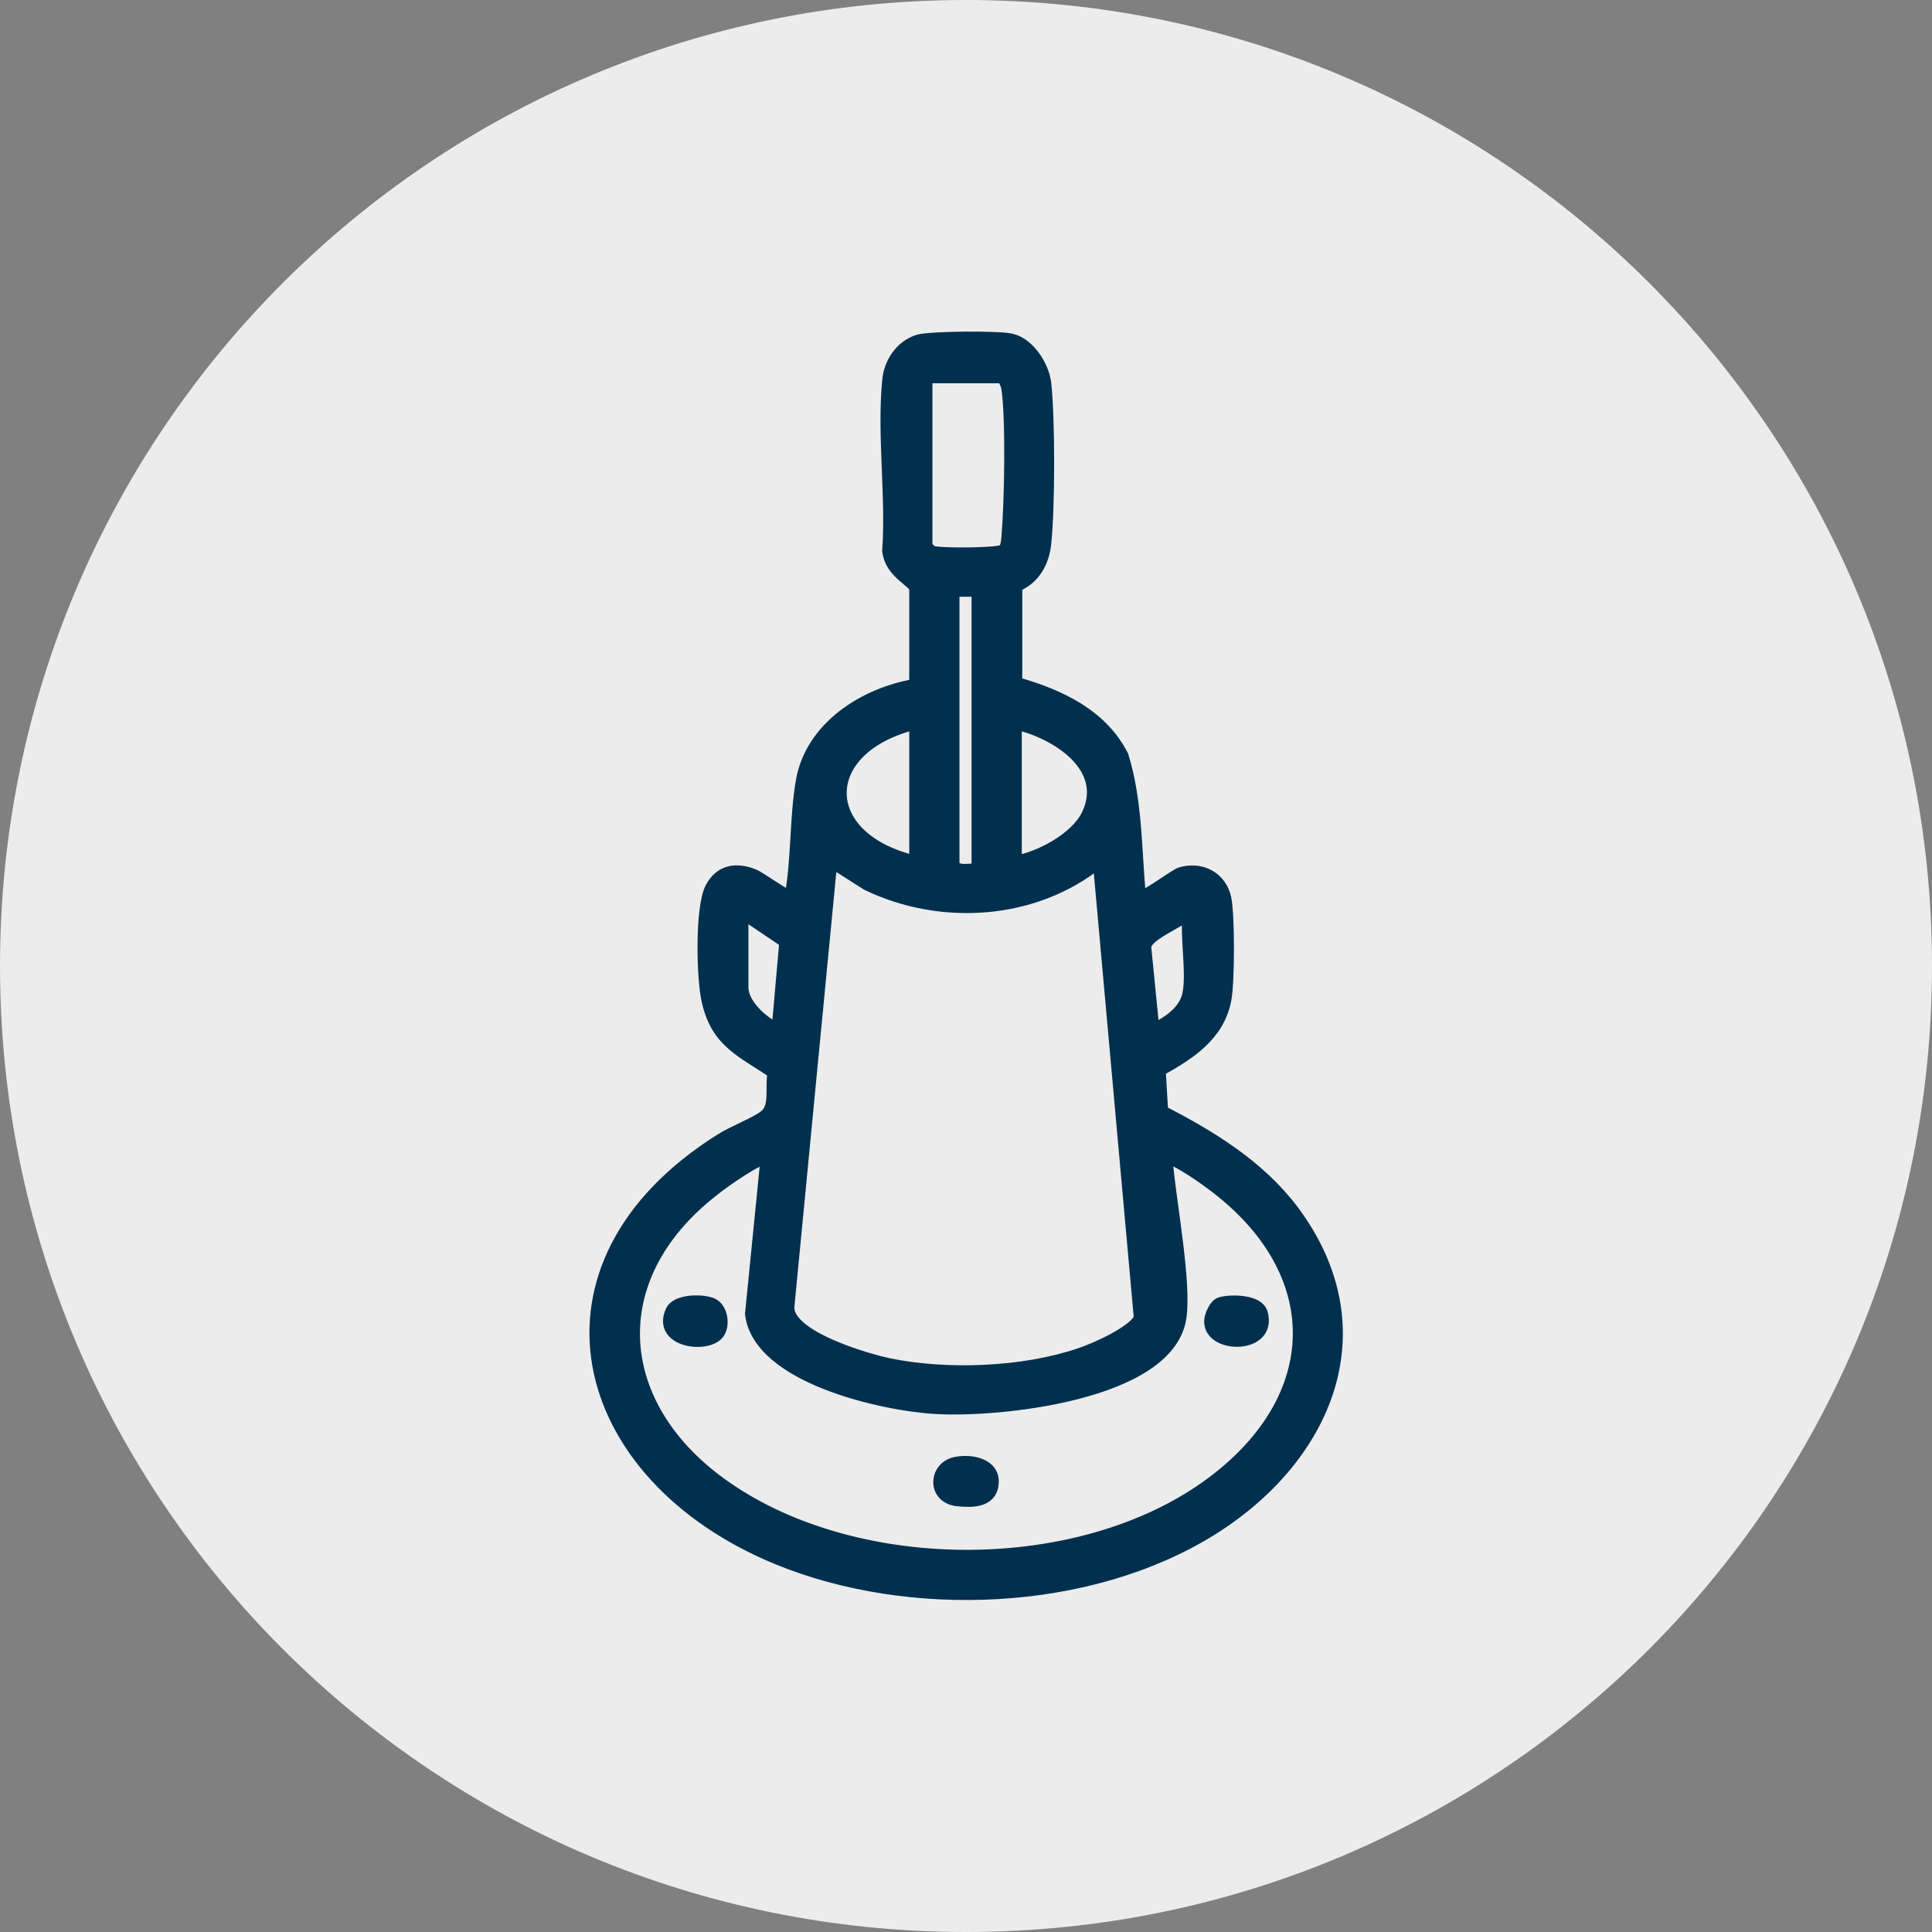
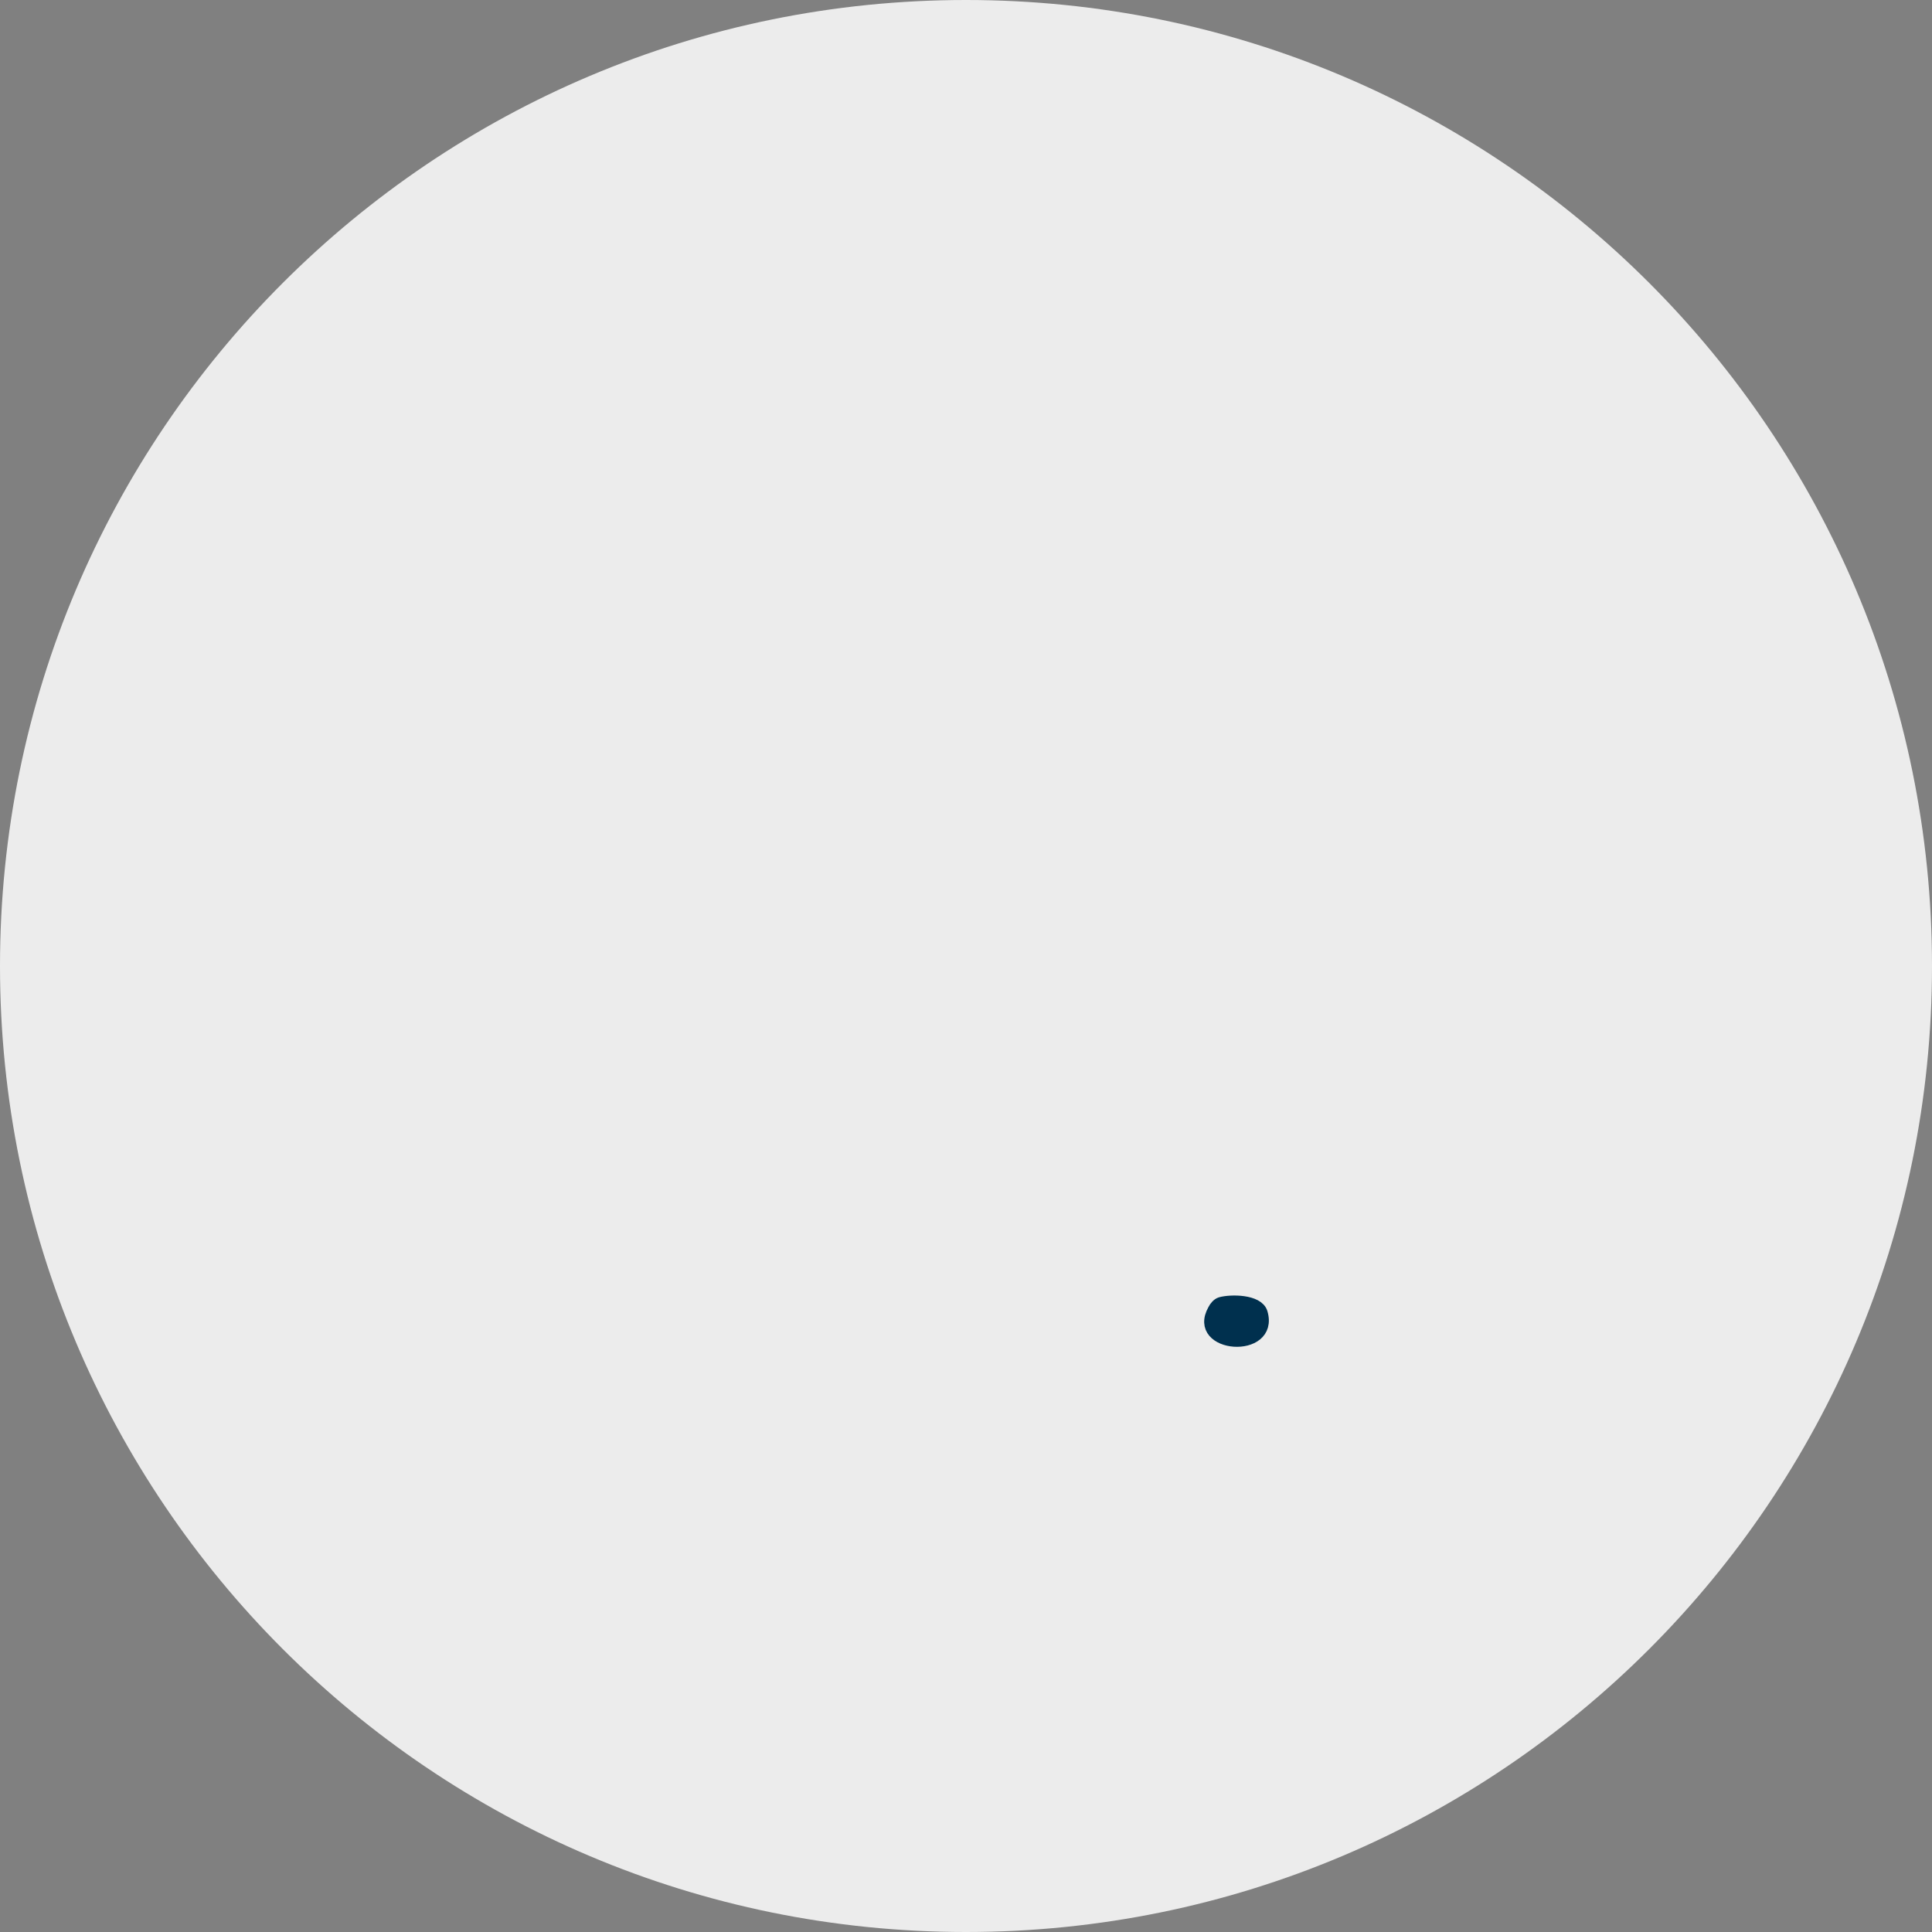
<svg xmlns="http://www.w3.org/2000/svg" id="Camada_2" data-name="Camada 2" viewBox="0 0 40 40">
  <rect x="0" y="0" width="40" height="40" fill="#808080" stroke="none" />
  <defs>
    <style>
      .cls-1 {
        fill: #00304e;
        stroke: #00304e;
        stroke-miterlimit: 10;
        stroke-width: .25px;
      }

      .cls-2 {
        fill: #ececec;
      }
    </style>
  </defs>
  <g id="Camada_1-2" data-name="Camada 1">
    <g>
      <path class="cls-2" d="M20,0h0c11.05,0,20,8.95,20,20h0c0,11.05-8.95,20-20,20h0C8.95,40,0,31.05,0,20h0C0,8.95,8.95,0,20,0Z" />
      <g>
-         <path class="cls-1" d="M21.04,12.13v2.01c.89.25,1.77.66,2.2,1.51.29.93.27,1.95.36,2.91.06.06.72-.44.84-.48.43-.13.84.09.93.53.07.35.07,1.71,0,2.08-.14.75-.75,1.13-1.36,1.47l.05.85c1.01.52,2.01,1.13,2.71,2.06,1.83,2.45.7,5.11-1.69,6.6-2.54,1.58-6.25,1.72-8.98.6-4.19-1.72-5.32-6.08-1.17-8.68.25-.16.73-.34.91-.49.24-.19.11-.6.18-.89-.64-.44-1.16-.62-1.36-1.45-.12-.47-.15-1.95.06-2.37.19-.37.53-.42.89-.27.11.04.72.48.76.44.14-.77.1-1.62.23-2.38.19-1.12,1.29-1.82,2.35-2v-1.99c-.03-.17-.5-.32-.56-.78.08-1.14-.11-2.41,0-3.53.03-.36.26-.72.63-.83.25-.07,1.65-.08,1.91-.02.37.08.67.55.71.91.08.74.08,2.55,0,3.31-.04.39-.23.73-.6.88ZM20.72,7.81h-1.46l-.08.08v3.42s.09.1.11.11c.13.06,1.36.05,1.47-.02.09-.05.09-.21.1-.31.06-.68.09-2.39,0-3.03-.01-.08-.06-.23-.14-.25ZM20.24,12.23h-.5v5.69c.12.15.34.07.5.08v-5.77ZM18.95,14.98c-2.05.5-2.07,2.37,0,2.86v-2.86ZM21.03,17.84c.51-.09,1.24-.48,1.48-.96.49-1-.64-1.71-1.48-1.9v2.86ZM22.76,17.84c-1.34,1.09-3.28,1.21-4.81.47l-.74-.47-.89,9.23c0,.61,1.62,1.08,2.11,1.18,1.19.24,2.75.18,3.91-.21.31-.1,1.13-.46,1.26-.75l-.85-9.45ZM15.37,18.9v1.54c0,.36.42.73.73.87l.16-1.81-.89-.6ZM24.61,20.56c.08-.48-.06-1.15,0-1.65-.19.19-.89.44-.9.7l.17,1.71c.31-.16.66-.38.73-.76ZM15.87,24c-.11-.09-.97.53-1.11.65-2.34,1.82-2.1,4.51.28,6.15,2.73,1.89,7.32,1.9,10.01-.07,2.43-1.78,2.47-4.42.03-6.22-.17-.13-.65-.46-.83-.51-.12-.04-.09.11-.08.19.08.79.37,2.38.27,3.08-.23,1.62-3.83,1.96-5.07,1.88-1.08-.06-3.67-.63-3.82-1.95l.32-3.21Z" />
-         <path class="cls-1" d="M19.78,30.29c.32-.07.82.02.77.44-.04.37-.44.36-.73.33-.51-.06-.47-.68-.04-.77Z" />
-         <path class="cls-1" d="M14.85,27.63c-.27.27-1.22.13-.95-.48.1-.24.65-.24.85-.15.21.1.25.48.1.63Z" />
        <path class="cls-1" d="M25.27,26.98c.21-.06.77-.06.85.2.25.84-1.43.72-.99-.06.03-.06.08-.12.14-.14Z" />
      </g>
    </g>
  </g>
</svg>